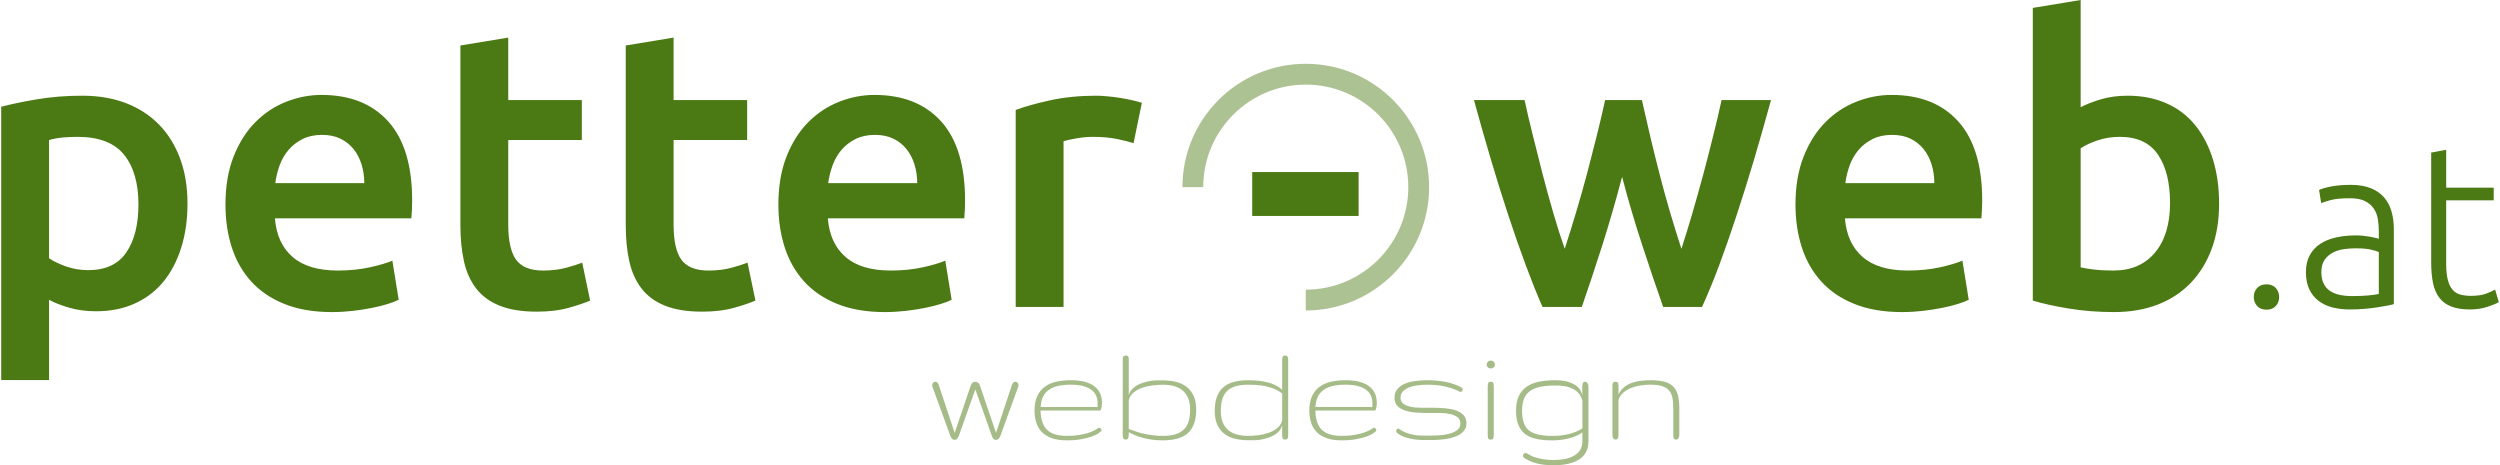
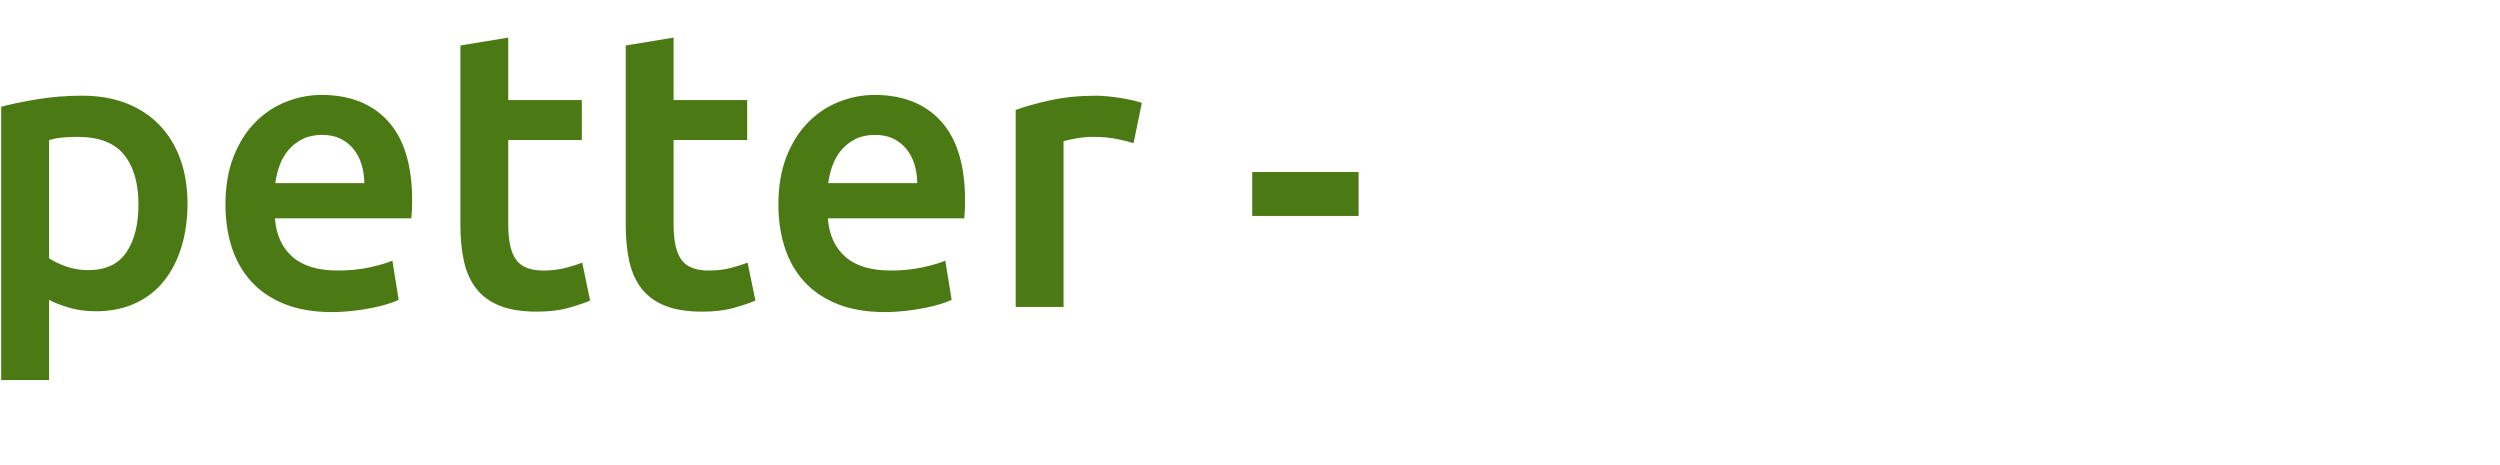
<svg xmlns="http://www.w3.org/2000/svg" xml:space="preserve" width="360px" height="67px" version="1.1" style="shape-rendering:geometricPrecision; text-rendering:geometricPrecision; image-rendering:optimizeQuality; fill-rule:evenodd; clip-rule:evenodd" viewBox="0 0 77.143 14.371">
  <defs>
    <style type="text/css">
   
    .str0 {stroke:#ADC293;stroke-width:0.643;stroke-miterlimit:22.926}
    .fil1 {fill:none}
    .fil0 {fill:#4B7913;fill-rule:nonzero}
    .fil2 {fill:#A5BC89;fill-rule:nonzero}
   
  </style>
  </defs>
  <g id="Ebene_x0020_1">
-     <path class="fil0" d="M50.064 5.461c-0.188,0.716 -0.389,1.415 -0.605,2.095 -0.216,0.68 -0.43,1.321 -0.639,1.924l-1.214 0c-0.165,-0.375 -0.336,-0.802 -0.515,-1.283 -0.179,-0.48 -0.358,-0.993 -0.538,-1.539 -0.181,-0.546 -0.36,-1.12 -0.539,-1.723 -0.179,-0.602 -0.354,-1.217 -0.525,-1.844l1.563 0c0.074,0.342 0.159,0.71 0.259,1.105 0.098,0.395 0.199,0.798 0.305,1.21 0.108,0.411 0.218,0.812 0.332,1.203 0.114,0.391 0.23,0.749 0.344,1.075 0.122,-0.375 0.242,-0.761 0.361,-1.16 0.12,-0.4 0.232,-0.799 0.338,-1.198 0.105,-0.399 0.205,-0.788 0.299,-1.166 0.094,-0.379 0.177,-0.735 0.25,-1.069l1.136 0c0.074,0.334 0.155,0.69 0.245,1.069 0.089,0.378 0.185,0.767 0.287,1.166 0.102,0.399 0.212,0.798 0.328,1.198 0.118,0.399 0.238,0.785 0.36,1.16 0.106,-0.326 0.218,-0.684 0.332,-1.075 0.114,-0.391 0.226,-0.792 0.338,-1.203 0.11,-0.412 0.214,-0.815 0.311,-1.21 0.1,-0.395 0.186,-0.763 0.259,-1.105l1.527 0c-0.171,0.627 -0.346,1.242 -0.525,1.844 -0.179,0.603 -0.361,1.177 -0.54,1.723 -0.179,0.546 -0.358,1.059 -0.537,1.539 -0.179,0.481 -0.357,0.908 -0.528,1.283l-1.201 0c-0.212,-0.603 -0.43,-1.244 -0.651,-1.924 -0.224,-0.68 -0.43,-1.379 -0.617,-2.095zm5.356 0.855c0,-0.562 0.084,-1.055 0.251,-1.478 0.167,-0.424 0.389,-0.776 0.666,-1.057 0.277,-0.281 0.594,-0.493 0.953,-0.635 0.358,-0.143 0.724,-0.214 1.099,-0.214 0.88,0 1.566,0.273 2.058,0.818 0.493,0.546 0.74,1.361 0.74,2.444 0,0.081 -0.002,0.173 -0.007,0.275 -0.004,0.101 -0.01,0.193 -0.018,0.274l-4.215 0c0.041,0.514 0.222,0.911 0.544,1.191 0.322,0.282 0.788,0.422 1.399,0.422 0.358,0 0.686,-0.033 0.983,-0.098 0.298,-0.065 0.532,-0.134 0.703,-0.207l0.195 1.209c-0.081,0.041 -0.193,0.083 -0.336,0.128 -0.142,0.045 -0.305,0.086 -0.488,0.122 -0.184,0.037 -0.381,0.068 -0.593,0.092 -0.212,0.024 -0.427,0.037 -0.647,0.037 -0.562,0 -1.051,-0.084 -1.466,-0.251 -0.416,-0.167 -0.758,-0.399 -1.026,-0.696 -0.269,-0.297 -0.469,-0.648 -0.599,-1.051 -0.13,-0.403 -0.196,-0.845 -0.196,-1.325zm4.288 -0.66c0,-0.203 -0.028,-0.397 -0.085,-0.58 -0.057,-0.183 -0.141,-0.342 -0.251,-0.477 -0.11,-0.134 -0.244,-0.24 -0.403,-0.317 -0.159,-0.077 -0.348,-0.116 -0.568,-0.116 -0.228,0 -0.427,0.043 -0.598,0.128 -0.171,0.086 -0.316,0.198 -0.434,0.336 -0.118,0.138 -0.21,0.297 -0.275,0.476 -0.065,0.18 -0.11,0.363 -0.134,0.55l2.748 0zm7.281 0.611c0,-0.627 -0.124,-1.124 -0.372,-1.49 -0.249,-0.367 -0.642,-0.55 -1.179,-0.55 -0.244,0 -0.475,0.037 -0.69,0.11 -0.216,0.073 -0.389,0.155 -0.52,0.244l0 3.677c0.106,0.025 0.243,0.047 0.41,0.067 0.167,0.021 0.368,0.031 0.604,0.031 0.546,0 0.974,-0.185 1.283,-0.556 0.31,-0.37 0.464,-0.881 0.464,-1.533zm1.515 0.024c0,0.514 -0.075,0.976 -0.226,1.387 -0.151,0.411 -0.366,0.763 -0.647,1.057 -0.281,0.293 -0.621,0.517 -1.02,0.672 -0.4,0.154 -0.851,0.232 -1.356,0.232 -0.489,0 -0.955,-0.037 -1.399,-0.11 -0.444,-0.074 -0.813,-0.155 -1.106,-0.245l0 -9.04 1.478 -0.244 0 3.311c0.171,-0.09 0.381,-0.171 0.63,-0.245 0.248,-0.073 0.523,-0.11 0.824,-0.11 0.448,0 0.849,0.08 1.203,0.239 0.355,0.158 0.65,0.384 0.886,0.678 0.236,0.293 0.418,0.645 0.544,1.056 0.126,0.412 0.189,0.866 0.189,1.362zm1.855 2.882c0,0.11 -0.035,0.202 -0.103,0.278 -0.069,0.076 -0.165,0.114 -0.289,0.114 -0.124,0 -0.22,-0.038 -0.289,-0.114 -0.068,-0.076 -0.103,-0.168 -0.103,-0.278 0,-0.109 0.035,-0.201 0.103,-0.277 0.069,-0.076 0.165,-0.114 0.289,-0.114 0.124,0 0.22,0.038 0.289,0.114 0.068,0.076 0.103,0.168 0.103,0.277zm2.259 -0.028c0.18,0 0.338,-0.006 0.474,-0.018 0.135,-0.012 0.25,-0.027 0.345,-0.046l0 -1.297c-0.052,-0.024 -0.135,-0.049 -0.249,-0.075 -0.114,-0.026 -0.271,-0.039 -0.47,-0.039 -0.114,0 -0.233,0.008 -0.357,0.025 -0.123,0.016 -0.237,0.052 -0.342,0.107 -0.104,0.054 -0.19,0.129 -0.256,0.224 -0.067,0.095 -0.1,0.221 -0.1,0.378 0,0.138 0.023,0.254 0.068,0.349 0.045,0.095 0.109,0.171 0.192,0.228 0.083,0.057 0.183,0.099 0.299,0.125 0.117,0.026 0.249,0.039 0.396,0.039zm-0.043 -3.435c0.242,0 0.448,0.035 0.617,0.104 0.168,0.068 0.305,0.163 0.409,0.285 0.105,0.121 0.181,0.264 0.228,0.431 0.048,0.166 0.072,0.347 0.072,0.541l0 2.323c-0.048,0.015 -0.117,0.03 -0.207,0.047 -0.09,0.016 -0.195,0.034 -0.314,0.053 -0.118,0.019 -0.25,0.035 -0.395,0.046 -0.145,0.012 -0.294,0.018 -0.446,0.018 -0.194,0 -0.374,-0.021 -0.538,-0.064 -0.163,-0.043 -0.306,-0.11 -0.427,-0.203 -0.121,-0.093 -0.216,-0.211 -0.285,-0.356 -0.069,-0.145 -0.103,-0.322 -0.103,-0.531 0,-0.2 0.038,-0.371 0.114,-0.513 0.076,-0.143 0.182,-0.26 0.32,-0.353 0.138,-0.093 0.302,-0.16 0.492,-0.203 0.19,-0.043 0.397,-0.064 0.62,-0.064 0.066,0 0.136,0.003 0.21,0.01 0.074,0.008 0.145,0.017 0.214,0.029 0.069,0.012 0.128,0.024 0.178,0.036 0.05,0.012 0.084,0.022 0.103,0.032l0 -0.228c0,-0.129 -0.009,-0.253 -0.028,-0.374 -0.019,-0.122 -0.061,-0.231 -0.125,-0.328 -0.064,-0.098 -0.154,-0.176 -0.271,-0.235 -0.116,-0.06 -0.269,-0.089 -0.459,-0.089 -0.271,0 -0.473,0.019 -0.606,0.057 -0.133,0.038 -0.23,0.068 -0.292,0.092l-0.064 -0.406c0.08,-0.038 0.205,-0.074 0.374,-0.107 0.169,-0.033 0.372,-0.05 0.609,-0.05zm2.943 0.086l1.468 0 0 0.392 -1.468 0 0 1.959c0,0.209 0.018,0.379 0.054,0.51 0.035,0.13 0.086,0.231 0.153,0.303 0.066,0.071 0.147,0.118 0.242,0.142 0.095,0.024 0.2,0.036 0.314,0.036 0.194,0 0.351,-0.023 0.47,-0.068 0.119,-0.045 0.211,-0.087 0.278,-0.125l0.114 0.385c-0.067,0.043 -0.183,0.092 -0.349,0.146 -0.167,0.055 -0.347,0.082 -0.542,0.082 -0.228,0 -0.419,-0.029 -0.574,-0.089 -0.154,-0.059 -0.277,-0.149 -0.37,-0.271 -0.093,-0.121 -0.158,-0.272 -0.196,-0.452 -0.038,-0.181 -0.057,-0.394 -0.057,-0.641l0 -3.392 0.463 -0.086 0 1.169z" />
    <polygon class="fil0" points="38.64,5.314 41.926,5.314 41.926,6.67 38.64,6.67 " />
    <path class="fil0" d="M4.239 6.316c0,-0.66 -0.149,-1.173 -0.446,-1.539 -0.297,-0.367 -0.776,-0.55 -1.435,-0.55 -0.139,0 -0.283,0.006 -0.434,0.018 -0.151,0.012 -0.299,0.039 -0.446,0.08l0 3.652c0.131,0.09 0.304,0.173 0.519,0.251 0.216,0.077 0.446,0.116 0.691,0.116 0.537,0 0.93,-0.183 1.178,-0.55 0.249,-0.366 0.373,-0.859 0.373,-1.478zm1.515 -0.025c0,0.489 -0.063,0.937 -0.189,1.344 -0.127,0.407 -0.308,0.758 -0.544,1.051 -0.236,0.293 -0.531,0.521 -0.886,0.684 -0.354,0.163 -0.755,0.244 -1.203,0.244 -0.301,0 -0.578,-0.036 -0.831,-0.11 -0.252,-0.073 -0.46,-0.154 -0.623,-0.244l0 2.48 -1.478 0 0 -8.442c0.301,-0.081 0.672,-0.158 1.112,-0.232 0.439,-0.073 0.904,-0.11 1.392,-0.11 0.505,0 0.957,0.078 1.356,0.232 0.399,0.155 0.739,0.377 1.02,0.666 0.281,0.289 0.497,0.64 0.648,1.051 0.151,0.411 0.226,0.873 0.226,1.386zm1.173 0.025c0,-0.562 0.083,-1.055 0.25,-1.478 0.167,-0.424 0.389,-0.776 0.666,-1.057 0.277,-0.281 0.594,-0.493 0.953,-0.635 0.358,-0.143 0.725,-0.214 1.099,-0.214 0.88,0 1.566,0.273 2.059,0.818 0.492,0.546 0.739,1.361 0.739,2.444 0,0.081 -0.002,0.173 -0.006,0.275 -0.004,0.101 -0.011,0.193 -0.019,0.274l-4.214 0c0.04,0.514 0.222,0.911 0.543,1.191 0.322,0.282 0.788,0.422 1.399,0.422 0.358,0 0.686,-0.033 0.983,-0.098 0.298,-0.065 0.532,-0.134 0.703,-0.207l0.195 1.209c-0.081,0.041 -0.193,0.083 -0.336,0.128 -0.142,0.045 -0.305,0.086 -0.488,0.122 -0.183,0.037 -0.381,0.068 -0.593,0.092 -0.211,0.024 -0.427,0.037 -0.647,0.037 -0.562,0 -1.051,-0.084 -1.466,-0.251 -0.415,-0.167 -0.758,-0.399 -1.026,-0.696 -0.269,-0.297 -0.469,-0.648 -0.599,-1.051 -0.13,-0.403 -0.195,-0.845 -0.195,-1.325zm4.288 -0.66c0,-0.203 -0.029,-0.397 -0.086,-0.58 -0.057,-0.183 -0.14,-0.342 -0.25,-0.477 -0.11,-0.134 -0.245,-0.24 -0.404,-0.317 -0.158,-0.077 -0.348,-0.116 -0.568,-0.116 -0.228,0 -0.427,0.043 -0.598,0.128 -0.171,0.086 -0.316,0.198 -0.434,0.336 -0.118,0.138 -0.21,0.297 -0.275,0.476 -0.065,0.18 -0.11,0.363 -0.134,0.55l2.749 0zm2.968 -4.251l1.478 -0.244 0 1.93 2.273 0 0 1.234 -2.273 0 0 2.602c0,0.513 0.082,0.879 0.245,1.099 0.163,0.22 0.439,0.33 0.83,0.33 0.269,0 0.507,-0.029 0.715,-0.086 0.208,-0.056 0.373,-0.109 0.495,-0.158l0.244 1.172c-0.171,0.074 -0.395,0.149 -0.672,0.226 -0.277,0.078 -0.602,0.116 -0.977,0.116 -0.456,0 -0.837,-0.061 -1.142,-0.183 -0.306,-0.122 -0.548,-0.299 -0.727,-0.531 -0.179,-0.232 -0.306,-0.513 -0.379,-0.843 -0.073,-0.33 -0.11,-0.707 -0.11,-1.13l0 -5.534zm5.107 0l1.478 -0.244 0 1.93 2.272 0 0 1.234 -2.272 0 0 2.602c0,0.513 0.081,0.879 0.244,1.099 0.163,0.22 0.44,0.33 0.831,0.33 0.269,0 0.507,-0.029 0.714,-0.086 0.208,-0.056 0.373,-0.109 0.495,-0.158l0.244 1.172c-0.17,0.074 -0.394,0.149 -0.671,0.226 -0.277,0.078 -0.603,0.116 -0.978,0.116 -0.456,0 -0.836,-0.061 -1.142,-0.183 -0.305,-0.122 -0.548,-0.299 -0.727,-0.531 -0.179,-0.232 -0.305,-0.513 -0.378,-0.843 -0.074,-0.33 -0.11,-0.707 -0.11,-1.13l0 -5.534zm4.715 4.911c0,-0.562 0.084,-1.055 0.25,-1.478 0.167,-0.424 0.389,-0.776 0.666,-1.057 0.277,-0.281 0.595,-0.493 0.953,-0.635 0.359,-0.143 0.725,-0.214 1.1,-0.214 0.879,0 1.565,0.273 2.058,0.818 0.493,0.546 0.739,1.361 0.739,2.444 0,0.081 -0.002,0.173 -0.006,0.275 -0.004,0.101 -0.01,0.193 -0.018,0.274l-4.215 0c0.041,0.514 0.222,0.911 0.544,1.191 0.321,0.282 0.788,0.422 1.399,0.422 0.358,0 0.686,-0.033 0.983,-0.098 0.297,-0.065 0.531,-0.134 0.702,-0.207l0.196 1.209c-0.082,0.041 -0.194,0.083 -0.336,0.128 -0.143,0.045 -0.306,0.086 -0.489,0.122 -0.183,0.037 -0.381,0.068 -0.592,0.092 -0.212,0.024 -0.428,0.037 -0.648,0.037 -0.562,0 -1.05,-0.084 -1.466,-0.251 -0.415,-0.167 -0.757,-0.399 -1.026,-0.696 -0.269,-0.297 -0.468,-0.648 -0.598,-1.051 -0.131,-0.403 -0.196,-0.845 -0.196,-1.325zm4.288 -0.66c0,-0.203 -0.029,-0.397 -0.086,-0.58 -0.057,-0.183 -0.14,-0.342 -0.25,-0.477 -0.11,-0.134 -0.244,-0.24 -0.403,-0.317 -0.159,-0.077 -0.348,-0.116 -0.568,-0.116 -0.228,0 -0.428,0.043 -0.599,0.128 -0.171,0.086 -0.315,0.198 -0.433,0.336 -0.118,0.138 -0.21,0.297 -0.275,0.476 -0.065,0.18 -0.11,0.363 -0.135,0.55l2.749 0zm6.682 -1.234c-0.122,-0.04 -0.291,-0.083 -0.507,-0.128 -0.215,-0.045 -0.466,-0.067 -0.751,-0.067 -0.163,0 -0.336,0.016 -0.519,0.049 -0.183,0.032 -0.312,0.061 -0.385,0.085l0 5.119 -1.478 0 0 -6.084c0.285,-0.106 0.641,-0.205 1.069,-0.299 0.427,-0.094 0.902,-0.141 1.423,-0.141 0.098,0 0.212,0.006 0.342,0.019 0.13,0.012 0.261,0.028 0.391,0.049 0.13,0.02 0.256,0.044 0.379,0.073 0.122,0.028 0.22,0.055 0.293,0.079l-0.257 1.246z" />
-     <path class="fil1 str0" d="M40.294 9.268c1.926,0 3.488,-1.562 3.488,-3.488 0,-1.926 -1.562,-3.488 -3.488,-3.488 -1.926,0 -3.488,1.562 -3.488,3.488" />
-     <path class="fil2" d="M30.727 13.369l0.494 -1.486c0.013,-0.035 0.028,-0.058 0.047,-0.073 0.019,-0.013 0.039,-0.02 0.058,-0.02 0.025,0 0.047,0.009 0.067,0.029 0.019,0.019 0.029,0.045 0.029,0.078 0,0.023 -0.003,0.041 -0.01,0.051l-0.55 1.514c-0.015,0.04 -0.034,0.071 -0.059,0.093 -0.024,0.021 -0.05,0.032 -0.076,0.032 -0.029,0 -0.054,-0.009 -0.075,-0.028 -0.02,-0.019 -0.038,-0.051 -0.053,-0.096l-0.511 -1.435 -0.51 1.435c-0.018,0.045 -0.037,0.077 -0.059,0.096 -0.021,0.019 -0.044,0.028 -0.069,0.028 -0.061,0 -0.106,-0.042 -0.135,-0.125l-0.551 -1.514c-0.006,-0.01 -0.009,-0.028 -0.009,-0.051 0,-0.033 0.01,-0.059 0.029,-0.078 0.02,-0.02 0.041,-0.029 0.067,-0.029 0.02,0 0.039,0.007 0.058,0.02 0.018,0.015 0.034,0.038 0.047,0.073l0.494 1.486 0.494 -1.453c0.028,-0.084 0.075,-0.126 0.142,-0.126 0.03,0 0.058,0.01 0.085,0.031 0.028,0.021 0.048,0.053 0.062,0.095l0.494 1.453zm2.307 -1.487c-0.145,0 -0.273,0.012 -0.386,0.037 -0.111,0.025 -0.207,0.065 -0.285,0.12 -0.078,0.055 -0.14,0.125 -0.183,0.213 -0.043,0.087 -0.068,0.192 -0.074,0.318l1.758 0 0 -0.126c0,-0.077 -0.015,-0.15 -0.043,-0.218 -0.03,-0.068 -0.077,-0.128 -0.142,-0.179 -0.065,-0.051 -0.15,-0.092 -0.256,-0.121 -0.106,-0.03 -0.236,-0.044 -0.389,-0.044zm-0.122 1.581c0.148,0 0.277,-0.009 0.387,-0.028 0.11,-0.019 0.206,-0.041 0.285,-0.067 0.079,-0.027 0.144,-0.054 0.195,-0.082 0.05,-0.028 0.089,-0.052 0.117,-0.07 0.01,-0.003 0.015,-0.005 0.019,-0.005 0.017,0 0.033,0.008 0.047,0.025 0.015,0.015 0.023,0.033 0.023,0.052 0,0.017 -0.008,0.031 -0.023,0.042 -0.015,0.014 -0.044,0.035 -0.09,0.066 -0.046,0.029 -0.112,0.058 -0.197,0.09 -0.086,0.03 -0.192,0.057 -0.318,0.08 -0.125,0.023 -0.275,0.035 -0.447,0.035 -0.18,0 -0.333,-0.022 -0.46,-0.068 -0.125,-0.045 -0.228,-0.108 -0.307,-0.188 -0.08,-0.082 -0.137,-0.179 -0.173,-0.292 -0.035,-0.113 -0.054,-0.238 -0.054,-0.374 0,-0.18 0.03,-0.33 0.087,-0.449 0.057,-0.121 0.136,-0.217 0.236,-0.288 0.101,-0.073 0.219,-0.124 0.355,-0.153 0.136,-0.03 0.283,-0.045 0.44,-0.045 0.323,0 0.565,0.061 0.725,0.183 0.162,0.122 0.242,0.296 0.242,0.523 0,0.022 -0.001,0.045 -0.004,0.072 -0.004,0.025 -0.008,0.051 -0.013,0.075 -0.006,0.023 -0.012,0.043 -0.019,0.059 -0.007,0.016 -0.014,0.024 -0.02,0.024l-0.685 0 -1.157 0c0.003,0.143 0.023,0.264 0.058,0.363 0.035,0.099 0.086,0.18 0.153,0.242 0.068,0.062 0.151,0.107 0.251,0.135 0.099,0.029 0.215,0.043 0.347,0.043zm2.964 -1.714c0.14,0 0.273,0.014 0.398,0.043 0.124,0.029 0.234,0.078 0.328,0.148 0.094,0.069 0.169,0.162 0.224,0.279 0.055,0.116 0.083,0.262 0.083,0.437 0,0.174 -0.023,0.321 -0.069,0.441 -0.046,0.12 -0.113,0.217 -0.2,0.292 -0.088,0.074 -0.196,0.128 -0.324,0.162 -0.129,0.033 -0.275,0.05 -0.44,0.05 -0.126,0 -0.242,-0.008 -0.347,-0.023 -0.106,-0.016 -0.202,-0.036 -0.289,-0.06 -0.085,-0.024 -0.163,-0.051 -0.231,-0.08 -0.069,-0.03 -0.129,-0.059 -0.182,-0.087l0 0.056c0,0.024 -0.001,0.045 -0.003,0.066 -0.001,0.02 -0.005,0.038 -0.011,0.053 -0.006,0.016 -0.016,0.029 -0.029,0.037 -0.011,0.01 -0.03,0.015 -0.053,0.015 -0.023,0 -0.04,-0.005 -0.052,-0.015 -0.012,-0.008 -0.021,-0.021 -0.027,-0.036 -0.006,-0.016 -0.01,-0.034 -0.011,-0.054 -0.001,-0.02 -0.001,-0.042 -0.001,-0.066l0 -2.312c0,-0.05 0.011,-0.082 0.031,-0.095 0.022,-0.013 0.044,-0.02 0.067,-0.02 0.023,0 0.044,0.007 0.062,0.02 0.018,0.013 0.027,0.045 0.027,0.094l0 1.114c0.017,-0.067 0.047,-0.125 0.091,-0.175 0.043,-0.05 0.095,-0.092 0.155,-0.127 0.06,-0.035 0.125,-0.063 0.197,-0.085 0.072,-0.023 0.143,-0.04 0.216,-0.053 0.072,-0.013 0.142,-0.019 0.21,-0.019 0.067,0 0.127,0 0.18,0zm0 0.134c-0.094,0 -0.195,0.006 -0.305,0.02 -0.111,0.013 -0.217,0.037 -0.318,0.071 -0.101,0.034 -0.19,0.081 -0.268,0.143 -0.077,0.06 -0.131,0.14 -0.158,0.238l0 0.896c0.067,0.024 0.139,0.05 0.215,0.075 0.077,0.027 0.159,0.05 0.246,0.07 0.088,0.019 0.18,0.036 0.278,0.049 0.098,0.012 0.201,0.018 0.31,0.018 0.149,0 0.277,-0.016 0.384,-0.047 0.106,-0.031 0.194,-0.079 0.263,-0.145 0.069,-0.066 0.12,-0.15 0.152,-0.252 0.031,-0.102 0.047,-0.223 0.047,-0.364 0,-0.147 -0.022,-0.269 -0.066,-0.369 -0.044,-0.099 -0.105,-0.179 -0.181,-0.238 -0.076,-0.059 -0.166,-0.101 -0.269,-0.127 -0.104,-0.026 -0.213,-0.038 -0.33,-0.038zm2.639 1.714c-0.14,0 -0.272,-0.014 -0.397,-0.043 -0.125,-0.029 -0.234,-0.078 -0.328,-0.148 -0.095,-0.07 -0.169,-0.163 -0.225,-0.279 -0.055,-0.117 -0.083,-0.262 -0.083,-0.438 0,-0.174 0.023,-0.321 0.07,-0.441 0.045,-0.12 0.112,-0.217 0.2,-0.292 0.088,-0.074 0.196,-0.128 0.324,-0.162 0.128,-0.033 0.275,-0.05 0.439,-0.05 0.165,0 0.307,0.01 0.425,0.03 0.118,0.019 0.218,0.043 0.3,0.073 0.081,0.03 0.148,0.062 0.2,0.097 0.052,0.035 0.094,0.068 0.125,0.097l0 -0.895c0,-0.02 0,-0.041 0.001,-0.061 0.001,-0.02 0.004,-0.038 0.01,-0.054 0.007,-0.015 0.015,-0.028 0.027,-0.036 0.012,-0.01 0.03,-0.015 0.053,-0.015 0.023,0 0.041,0.004 0.053,0.013 0.013,0.009 0.022,0.02 0.028,0.034 0.006,0.014 0.01,0.03 0.012,0.05 0.002,0.019 0.002,0.041 0.002,0.064l0 2.311c0,0.049 -0.009,0.083 -0.029,0.1 -0.019,0.017 -0.04,0.026 -0.061,0.026 -0.027,0 -0.05,-0.008 -0.068,-0.023 -0.019,-0.016 -0.028,-0.049 -0.028,-0.098l0 -0.324c-0.017,0.068 -0.048,0.127 -0.091,0.177 -0.043,0.051 -0.095,0.093 -0.156,0.128 -0.059,0.035 -0.125,0.063 -0.196,0.086 -0.072,0.024 -0.143,0.041 -0.216,0.054 -0.072,0.013 -0.142,0.019 -0.21,0.019 -0.068,0 -0.127,0 -0.181,0zm0 -0.134c0.094,0 0.195,-0.006 0.306,-0.02 0.111,-0.013 0.216,-0.037 0.317,-0.071 0.101,-0.035 0.191,-0.081 0.268,-0.143 0.078,-0.06 0.131,-0.14 0.159,-0.238l0 -0.84c-0.036,-0.028 -0.081,-0.057 -0.137,-0.089 -0.055,-0.031 -0.124,-0.061 -0.208,-0.088 -0.082,-0.027 -0.182,-0.049 -0.298,-0.067 -0.115,-0.016 -0.251,-0.025 -0.407,-0.025 -0.148,0 -0.277,0.015 -0.383,0.047 -0.107,0.031 -0.194,0.079 -0.264,0.145 -0.069,0.067 -0.119,0.15 -0.151,0.252 -0.032,0.102 -0.048,0.224 -0.048,0.365 0,0.148 0.023,0.271 0.066,0.37 0.045,0.098 0.105,0.178 0.181,0.237 0.077,0.059 0.166,0.101 0.27,0.127 0.103,0.025 0.213,0.038 0.329,0.038zm3.006 -1.581c-0.145,0 -0.273,0.012 -0.385,0.037 -0.111,0.025 -0.207,0.065 -0.285,0.12 -0.079,0.055 -0.14,0.125 -0.183,0.213 -0.044,0.087 -0.068,0.192 -0.075,0.318l1.758 0 0 -0.126c0,-0.077 -0.014,-0.15 -0.043,-0.218 -0.029,-0.068 -0.076,-0.128 -0.141,-0.179 -0.065,-0.051 -0.151,-0.092 -0.257,-0.121 -0.105,-0.03 -0.235,-0.044 -0.389,-0.044zm-0.121 1.581c0.148,0 0.276,-0.009 0.387,-0.028 0.11,-0.019 0.205,-0.041 0.284,-0.067 0.08,-0.027 0.144,-0.054 0.195,-0.082 0.05,-0.028 0.09,-0.052 0.118,-0.07 0.01,-0.003 0.015,-0.005 0.018,-0.005 0.018,0 0.034,0.008 0.048,0.025 0.015,0.015 0.022,0.033 0.022,0.052 0,0.017 -0.008,0.031 -0.023,0.042 -0.014,0.014 -0.044,0.035 -0.09,0.066 -0.046,0.029 -0.111,0.058 -0.196,0.09 -0.086,0.03 -0.192,0.057 -0.318,0.08 -0.125,0.023 -0.275,0.035 -0.447,0.035 -0.181,0 -0.333,-0.022 -0.46,-0.068 -0.126,-0.045 -0.228,-0.108 -0.307,-0.188 -0.08,-0.082 -0.137,-0.179 -0.173,-0.292 -0.036,-0.113 -0.054,-0.238 -0.054,-0.374 0,-0.18 0.029,-0.33 0.087,-0.449 0.057,-0.121 0.136,-0.217 0.236,-0.288 0.1,-0.073 0.219,-0.124 0.355,-0.153 0.135,-0.03 0.283,-0.045 0.439,-0.045 0.323,0 0.565,0.061 0.726,0.183 0.162,0.122 0.242,0.296 0.242,0.523 0,0.022 -0.001,0.045 -0.005,0.072 -0.003,0.025 -0.007,0.051 -0.012,0.075 -0.006,0.023 -0.012,0.043 -0.02,0.059 -0.007,0.016 -0.013,0.024 -0.019,0.024l-0.686 0 -1.156 0c0.003,0.143 0.022,0.264 0.057,0.363 0.035,0.099 0.086,0.18 0.154,0.242 0.068,0.062 0.151,0.107 0.251,0.135 0.099,0.029 0.214,0.043 0.347,0.043zm3.67 -0.383c0,-0.083 -0.029,-0.148 -0.087,-0.192 -0.059,-0.046 -0.136,-0.079 -0.231,-0.1 -0.096,-0.021 -0.204,-0.032 -0.327,-0.032 -0.121,0 -0.246,0 -0.373,0 -0.126,0 -0.251,-0.004 -0.372,-0.015 -0.123,-0.01 -0.231,-0.031 -0.327,-0.064 -0.096,-0.033 -0.172,-0.079 -0.23,-0.14 -0.059,-0.061 -0.088,-0.144 -0.088,-0.25 0,-0.109 0.029,-0.198 0.088,-0.267 0.058,-0.071 0.134,-0.125 0.229,-0.167 0.094,-0.041 0.202,-0.069 0.321,-0.085 0.12,-0.016 0.242,-0.024 0.366,-0.024 0.204,0 0.394,0.017 0.569,0.05 0.176,0.034 0.339,0.09 0.49,0.17 0.016,0.008 0.026,0.017 0.032,0.028 0.005,0.012 0.008,0.024 0.01,0.037 0,0.02 -0.006,0.038 -0.018,0.053 -0.013,0.016 -0.027,0.024 -0.042,0.024 -0.01,0 -0.016,-0.001 -0.019,-0.004 -0.132,-0.067 -0.281,-0.121 -0.449,-0.16 -0.167,-0.04 -0.355,-0.06 -0.563,-0.06 -0.106,0 -0.209,0.006 -0.308,0.02 -0.1,0.013 -0.187,0.036 -0.264,0.067 -0.077,0.031 -0.139,0.072 -0.186,0.124 -0.047,0.052 -0.07,0.116 -0.07,0.194 0,0.08 0.03,0.14 0.088,0.183 0.058,0.043 0.135,0.075 0.231,0.095 0.095,0.02 0.204,0.029 0.326,0.029 0.122,0 0.247,0 0.373,0 0.127,0 0.251,0.006 0.373,0.018 0.122,0.012 0.231,0.034 0.327,0.067 0.095,0.035 0.172,0.082 0.231,0.146 0.058,0.063 0.087,0.147 0.087,0.254 0,0.094 -0.029,0.175 -0.089,0.241 -0.059,0.065 -0.138,0.118 -0.236,0.158 -0.098,0.039 -0.211,0.068 -0.339,0.086 -0.128,0.019 -0.261,0.027 -0.397,0.027 -0.084,0 -0.175,0 -0.272,0 -0.097,0 -0.194,-0.007 -0.291,-0.022 -0.097,-0.015 -0.191,-0.037 -0.28,-0.068 -0.09,-0.031 -0.168,-0.073 -0.234,-0.126 -0.022,-0.017 -0.033,-0.038 -0.033,-0.061 0,-0.02 0.006,-0.038 0.017,-0.053 0.012,-0.014 0.027,-0.022 0.043,-0.022 0.013,0 0.023,0.003 0.028,0.009 0.066,0.047 0.136,0.085 0.212,0.114 0.075,0.029 0.154,0.051 0.239,0.068 0.083,0.016 0.172,0.024 0.263,0.024 0.092,0 0.186,0 0.284,0 0.117,0 0.229,-0.006 0.338,-0.018 0.107,-0.012 0.203,-0.032 0.286,-0.06 0.084,-0.03 0.15,-0.068 0.2,-0.115 0.049,-0.048 0.074,-0.108 0.074,-0.181zm1.031 0.351c0,0.02 -0.001,0.039 -0.003,0.057 -0.001,0.018 -0.005,0.033 -0.01,0.047 -0.006,0.013 -0.014,0.024 -0.026,0.031 -0.013,0.008 -0.031,0.012 -0.054,0.012 -0.044,0 -0.071,-0.014 -0.08,-0.04 -0.009,-0.026 -0.014,-0.062 -0.014,-0.107l0 -1.497c0,-0.039 0.006,-0.072 0.016,-0.1 0.011,-0.028 0.039,-0.042 0.082,-0.042 0.039,0 0.064,0.014 0.074,0.042 0.01,0.028 0.015,0.06 0.015,0.096l0 1.501zm-0.217 -2.168c0,-0.035 0.011,-0.066 0.035,-0.089 0.023,-0.024 0.053,-0.036 0.089,-0.036 0.035,0 0.066,0.012 0.09,0.036 0.026,0.023 0.038,0.054 0.038,0.089 0,0.035 -0.012,0.064 -0.038,0.086 -0.024,0.021 -0.055,0.032 -0.09,0.032 -0.036,0 -0.066,-0.011 -0.089,-0.032 -0.024,-0.022 -0.035,-0.051 -0.035,-0.086zm2.131 0.644c-0.185,0 -0.343,0.013 -0.475,0.04 -0.131,0.027 -0.238,0.072 -0.322,0.133 -0.084,0.061 -0.146,0.143 -0.185,0.242 -0.039,0.099 -0.058,0.22 -0.058,0.364 0,0.142 0.016,0.264 0.049,0.363 0.032,0.1 0.086,0.18 0.16,0.242 0.074,0.061 0.171,0.105 0.291,0.132 0.121,0.027 0.269,0.041 0.444,0.041 0.081,0 0.163,-0.004 0.244,-0.013 0.082,-0.008 0.162,-0.022 0.242,-0.041 0.078,-0.019 0.155,-0.043 0.228,-0.073 0.073,-0.028 0.142,-0.064 0.205,-0.105l0 -0.859c-0.011,-0.045 -0.031,-0.095 -0.059,-0.148 -0.029,-0.054 -0.074,-0.105 -0.136,-0.153 -0.061,-0.048 -0.142,-0.087 -0.243,-0.119 -0.101,-0.031 -0.229,-0.046 -0.385,-0.046zm-0.061 2.301c0.128,0 0.245,-0.011 0.354,-0.033 0.108,-0.023 0.201,-0.058 0.28,-0.105 0.078,-0.046 0.14,-0.105 0.184,-0.177 0.044,-0.072 0.066,-0.159 0.066,-0.259l0 -0.278c-0.066,0.047 -0.138,0.086 -0.215,0.117 -0.076,0.032 -0.154,0.057 -0.233,0.075 -0.081,0.019 -0.161,0.032 -0.243,0.041 -0.081,0.009 -0.161,0.013 -0.237,0.013 -0.177,0 -0.335,-0.014 -0.473,-0.041 -0.139,-0.028 -0.256,-0.075 -0.352,-0.144 -0.096,-0.068 -0.17,-0.161 -0.22,-0.281 -0.051,-0.118 -0.077,-0.27 -0.077,-0.451 0,-0.182 0.03,-0.334 0.087,-0.455 0.057,-0.12 0.139,-0.216 0.245,-0.288 0.105,-0.073 0.233,-0.124 0.381,-0.153 0.148,-0.03 0.314,-0.045 0.495,-0.045 0.16,0 0.292,0.016 0.396,0.048 0.103,0.032 0.186,0.071 0.249,0.117 0.063,0.046 0.109,0.097 0.138,0.152 0.028,0.056 0.048,0.106 0.059,0.151 0,-0.029 -0.001,-0.063 -0.004,-0.101 -0.002,-0.038 -0.003,-0.076 -0.003,-0.114 0,-0.055 0.005,-0.104 0.015,-0.145 0.011,-0.04 0.033,-0.061 0.066,-0.061 0.024,0 0.043,0.005 0.057,0.015 0.013,0.011 0.025,0.023 0.033,0.039 0.009,0.015 0.015,0.033 0.018,0.052 0.003,0.02 0.005,0.039 0.005,0.057l0 1.677c0,0.246 -0.094,0.431 -0.279,0.554 -0.185,0.123 -0.45,0.185 -0.792,0.185 -0.111,0 -0.212,-0.005 -0.299,-0.015 -0.088,-0.012 -0.166,-0.026 -0.233,-0.044 -0.068,-0.018 -0.128,-0.038 -0.181,-0.061 -0.053,-0.024 -0.1,-0.047 -0.142,-0.071 -0.017,-0.004 -0.038,-0.016 -0.061,-0.035 -0.023,-0.019 -0.035,-0.043 -0.035,-0.069 0,-0.029 0.01,-0.051 0.032,-0.063 0.021,-0.012 0.036,-0.019 0.045,-0.019 0.014,0 0.031,0.006 0.049,0.015 0.019,0.011 0.04,0.023 0.064,0.035 0.024,0.014 0.051,0.027 0.081,0.043 0.029,0.015 0.062,0.027 0.098,0.036 0.065,0.022 0.144,0.042 0.238,0.059 0.093,0.018 0.207,0.027 0.344,0.027zm3.878 -0.798c0,0.02 -0.001,0.04 -0.004,0.06 -0.004,0.021 -0.009,0.039 -0.016,0.054 -0.007,0.016 -0.016,0.028 -0.029,0.039 -0.013,0.01 -0.028,0.015 -0.047,0.015 -0.023,0 -0.041,-0.005 -0.052,-0.015 -0.012,-0.011 -0.02,-0.023 -0.027,-0.039 -0.006,-0.015 -0.009,-0.033 -0.01,-0.054 -0.001,-0.02 -0.002,-0.04 -0.002,-0.06l0 -0.807c0,-0.122 -0.008,-0.228 -0.027,-0.318 -0.017,-0.09 -0.052,-0.165 -0.104,-0.225 -0.052,-0.06 -0.125,-0.104 -0.217,-0.134 -0.093,-0.03 -0.214,-0.044 -0.362,-0.044 -0.093,0 -0.19,0.007 -0.292,0.022 -0.103,0.014 -0.201,0.041 -0.294,0.077 -0.093,0.036 -0.175,0.085 -0.247,0.146 -0.071,0.06 -0.122,0.137 -0.149,0.228l0 1.055c0,0.02 -0.001,0.04 -0.003,0.06 -0.001,0.021 -0.005,0.039 -0.011,0.054 -0.006,0.016 -0.015,0.028 -0.027,0.039 -0.012,0.01 -0.027,0.015 -0.045,0.015 -0.023,0 -0.04,-0.005 -0.053,-0.015 -0.013,-0.011 -0.023,-0.023 -0.03,-0.039 -0.007,-0.015 -0.012,-0.033 -0.015,-0.054 -0.002,-0.02 -0.003,-0.04 -0.003,-0.06l0 -1.511c0,-0.026 0.006,-0.051 0.016,-0.074 0.011,-0.022 0.038,-0.033 0.082,-0.033 0.039,0 0.064,0.01 0.073,0.031 0.011,0.021 0.016,0.046 0.016,0.076l0 0.293c0.043,-0.099 0.104,-0.179 0.182,-0.239 0.077,-0.06 0.162,-0.105 0.255,-0.136 0.093,-0.03 0.186,-0.05 0.282,-0.058 0.096,-0.01 0.183,-0.015 0.263,-0.015 0.168,0 0.308,0.015 0.422,0.043 0.115,0.029 0.207,0.077 0.278,0.144 0.071,0.067 0.121,0.155 0.151,0.264 0.03,0.11 0.046,0.246 0.046,0.408l0 0.807z" />
  </g>
</svg>